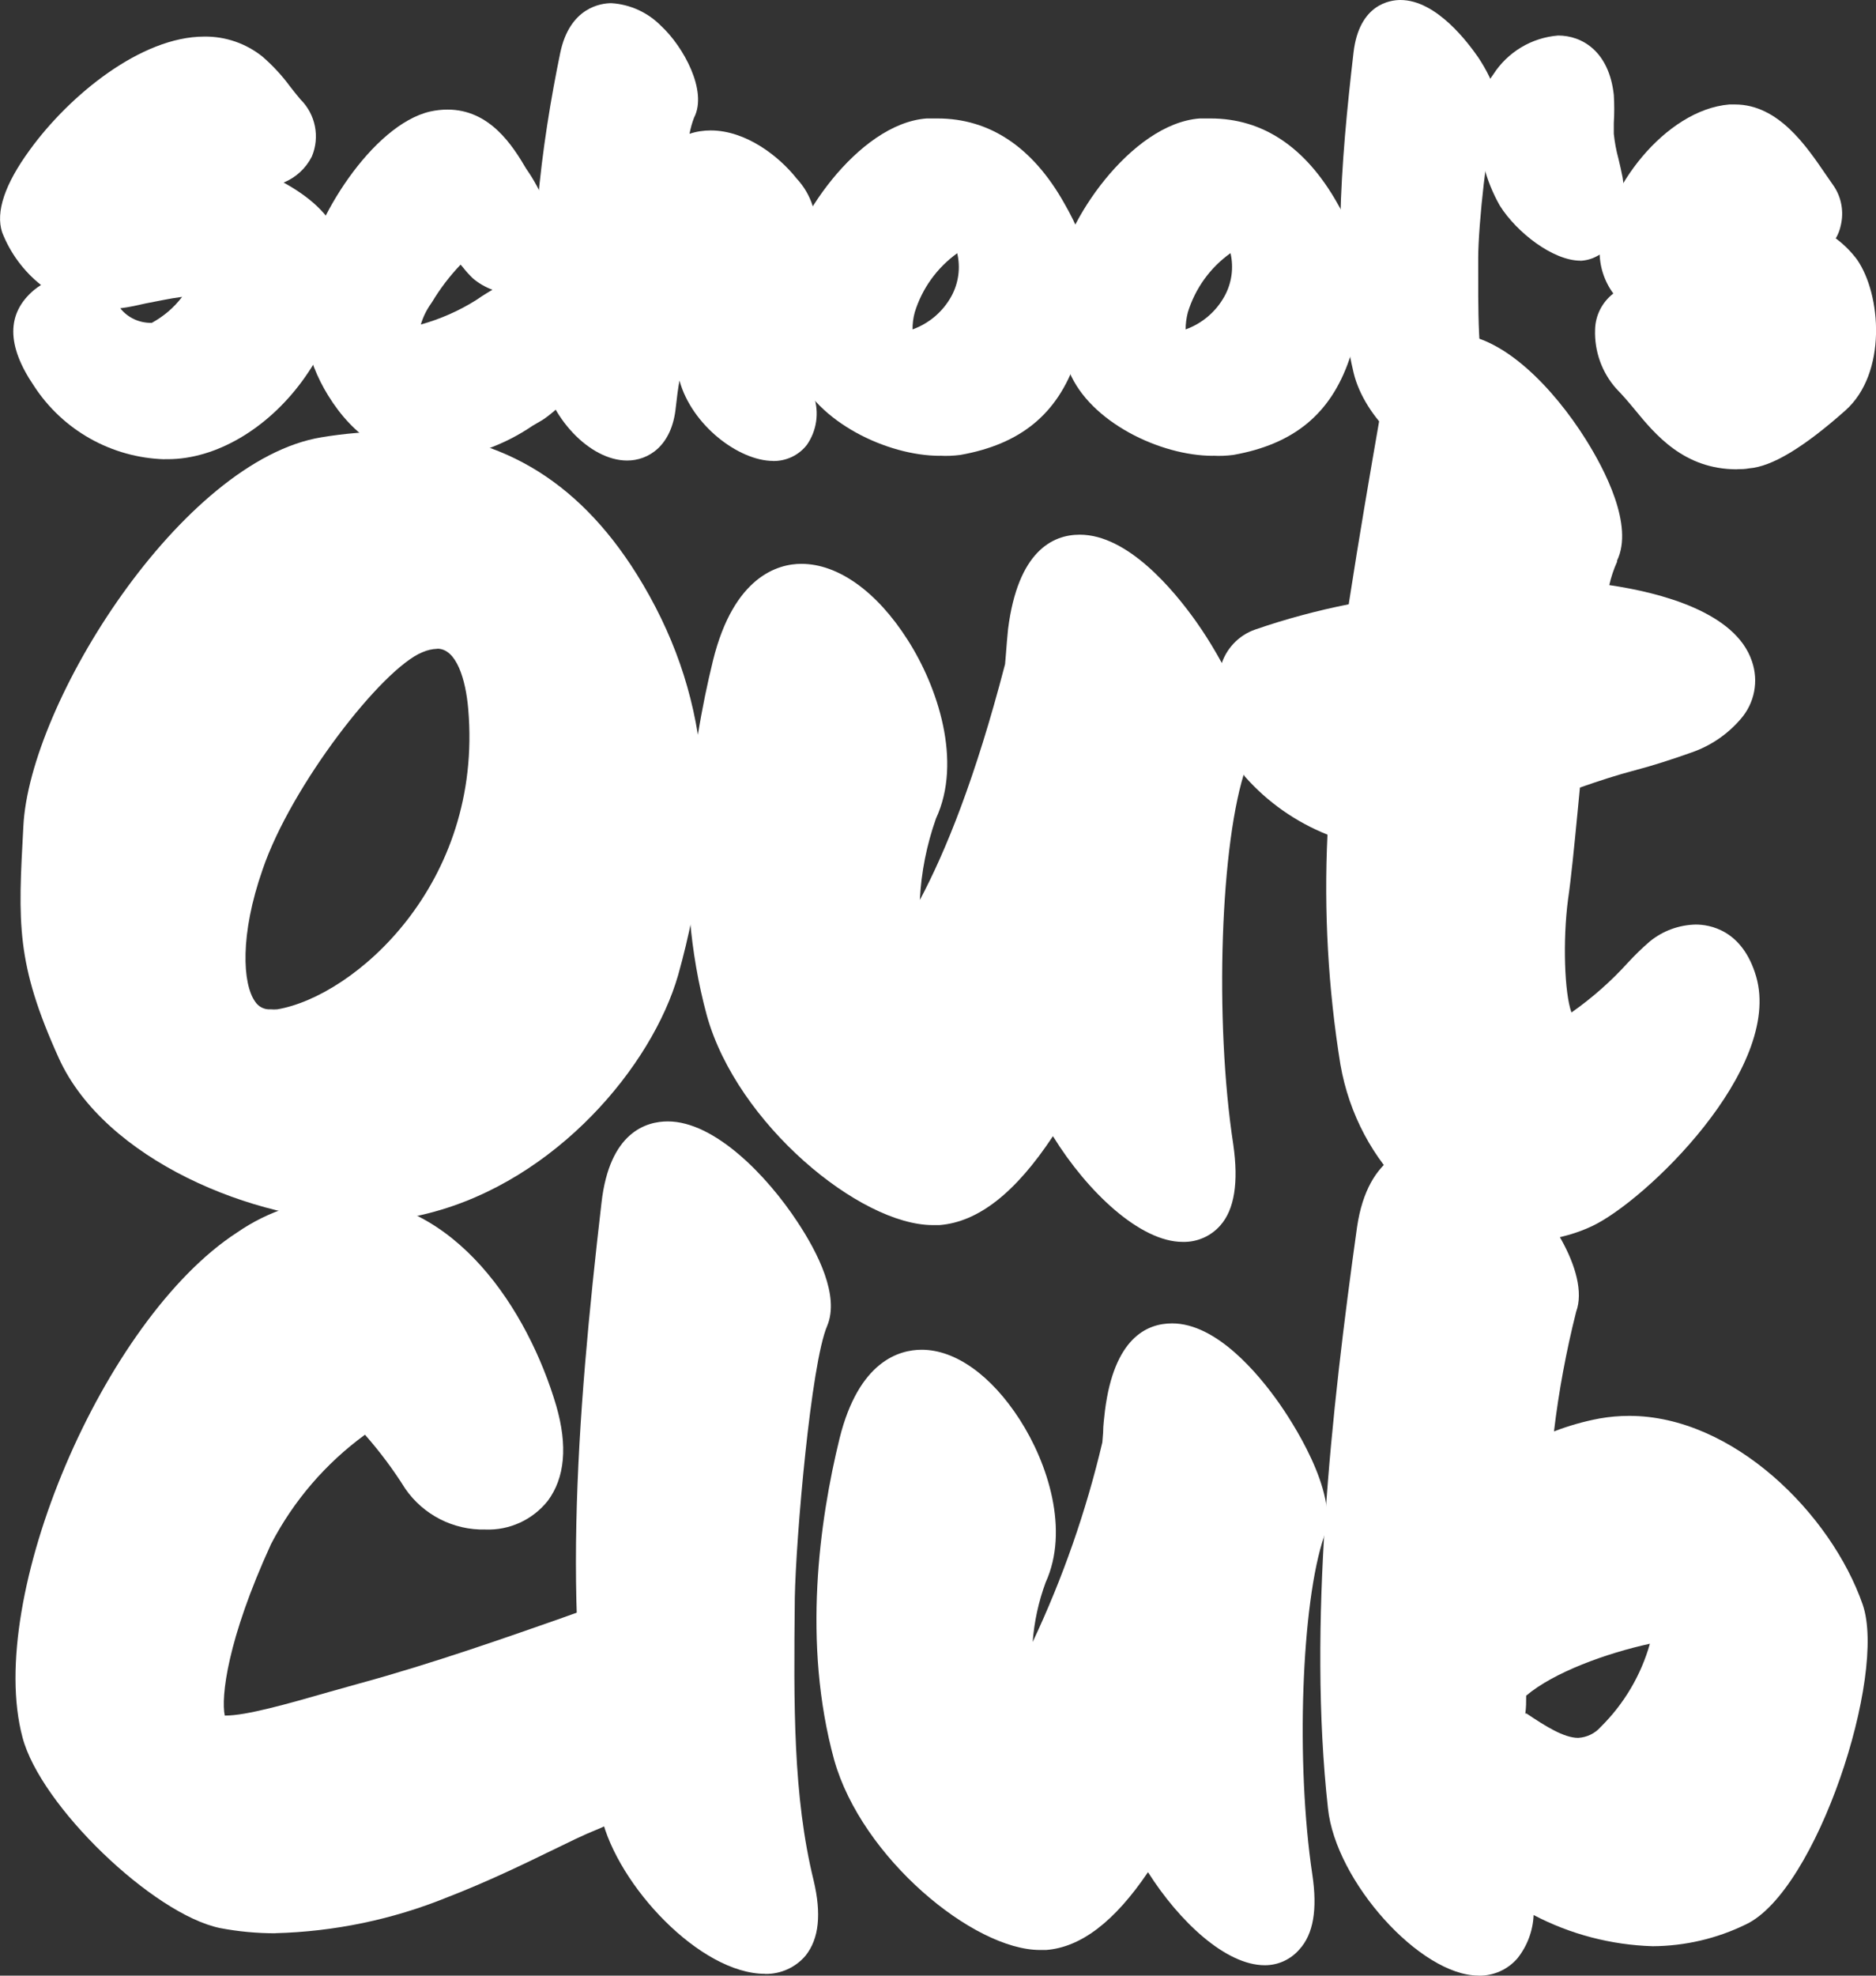
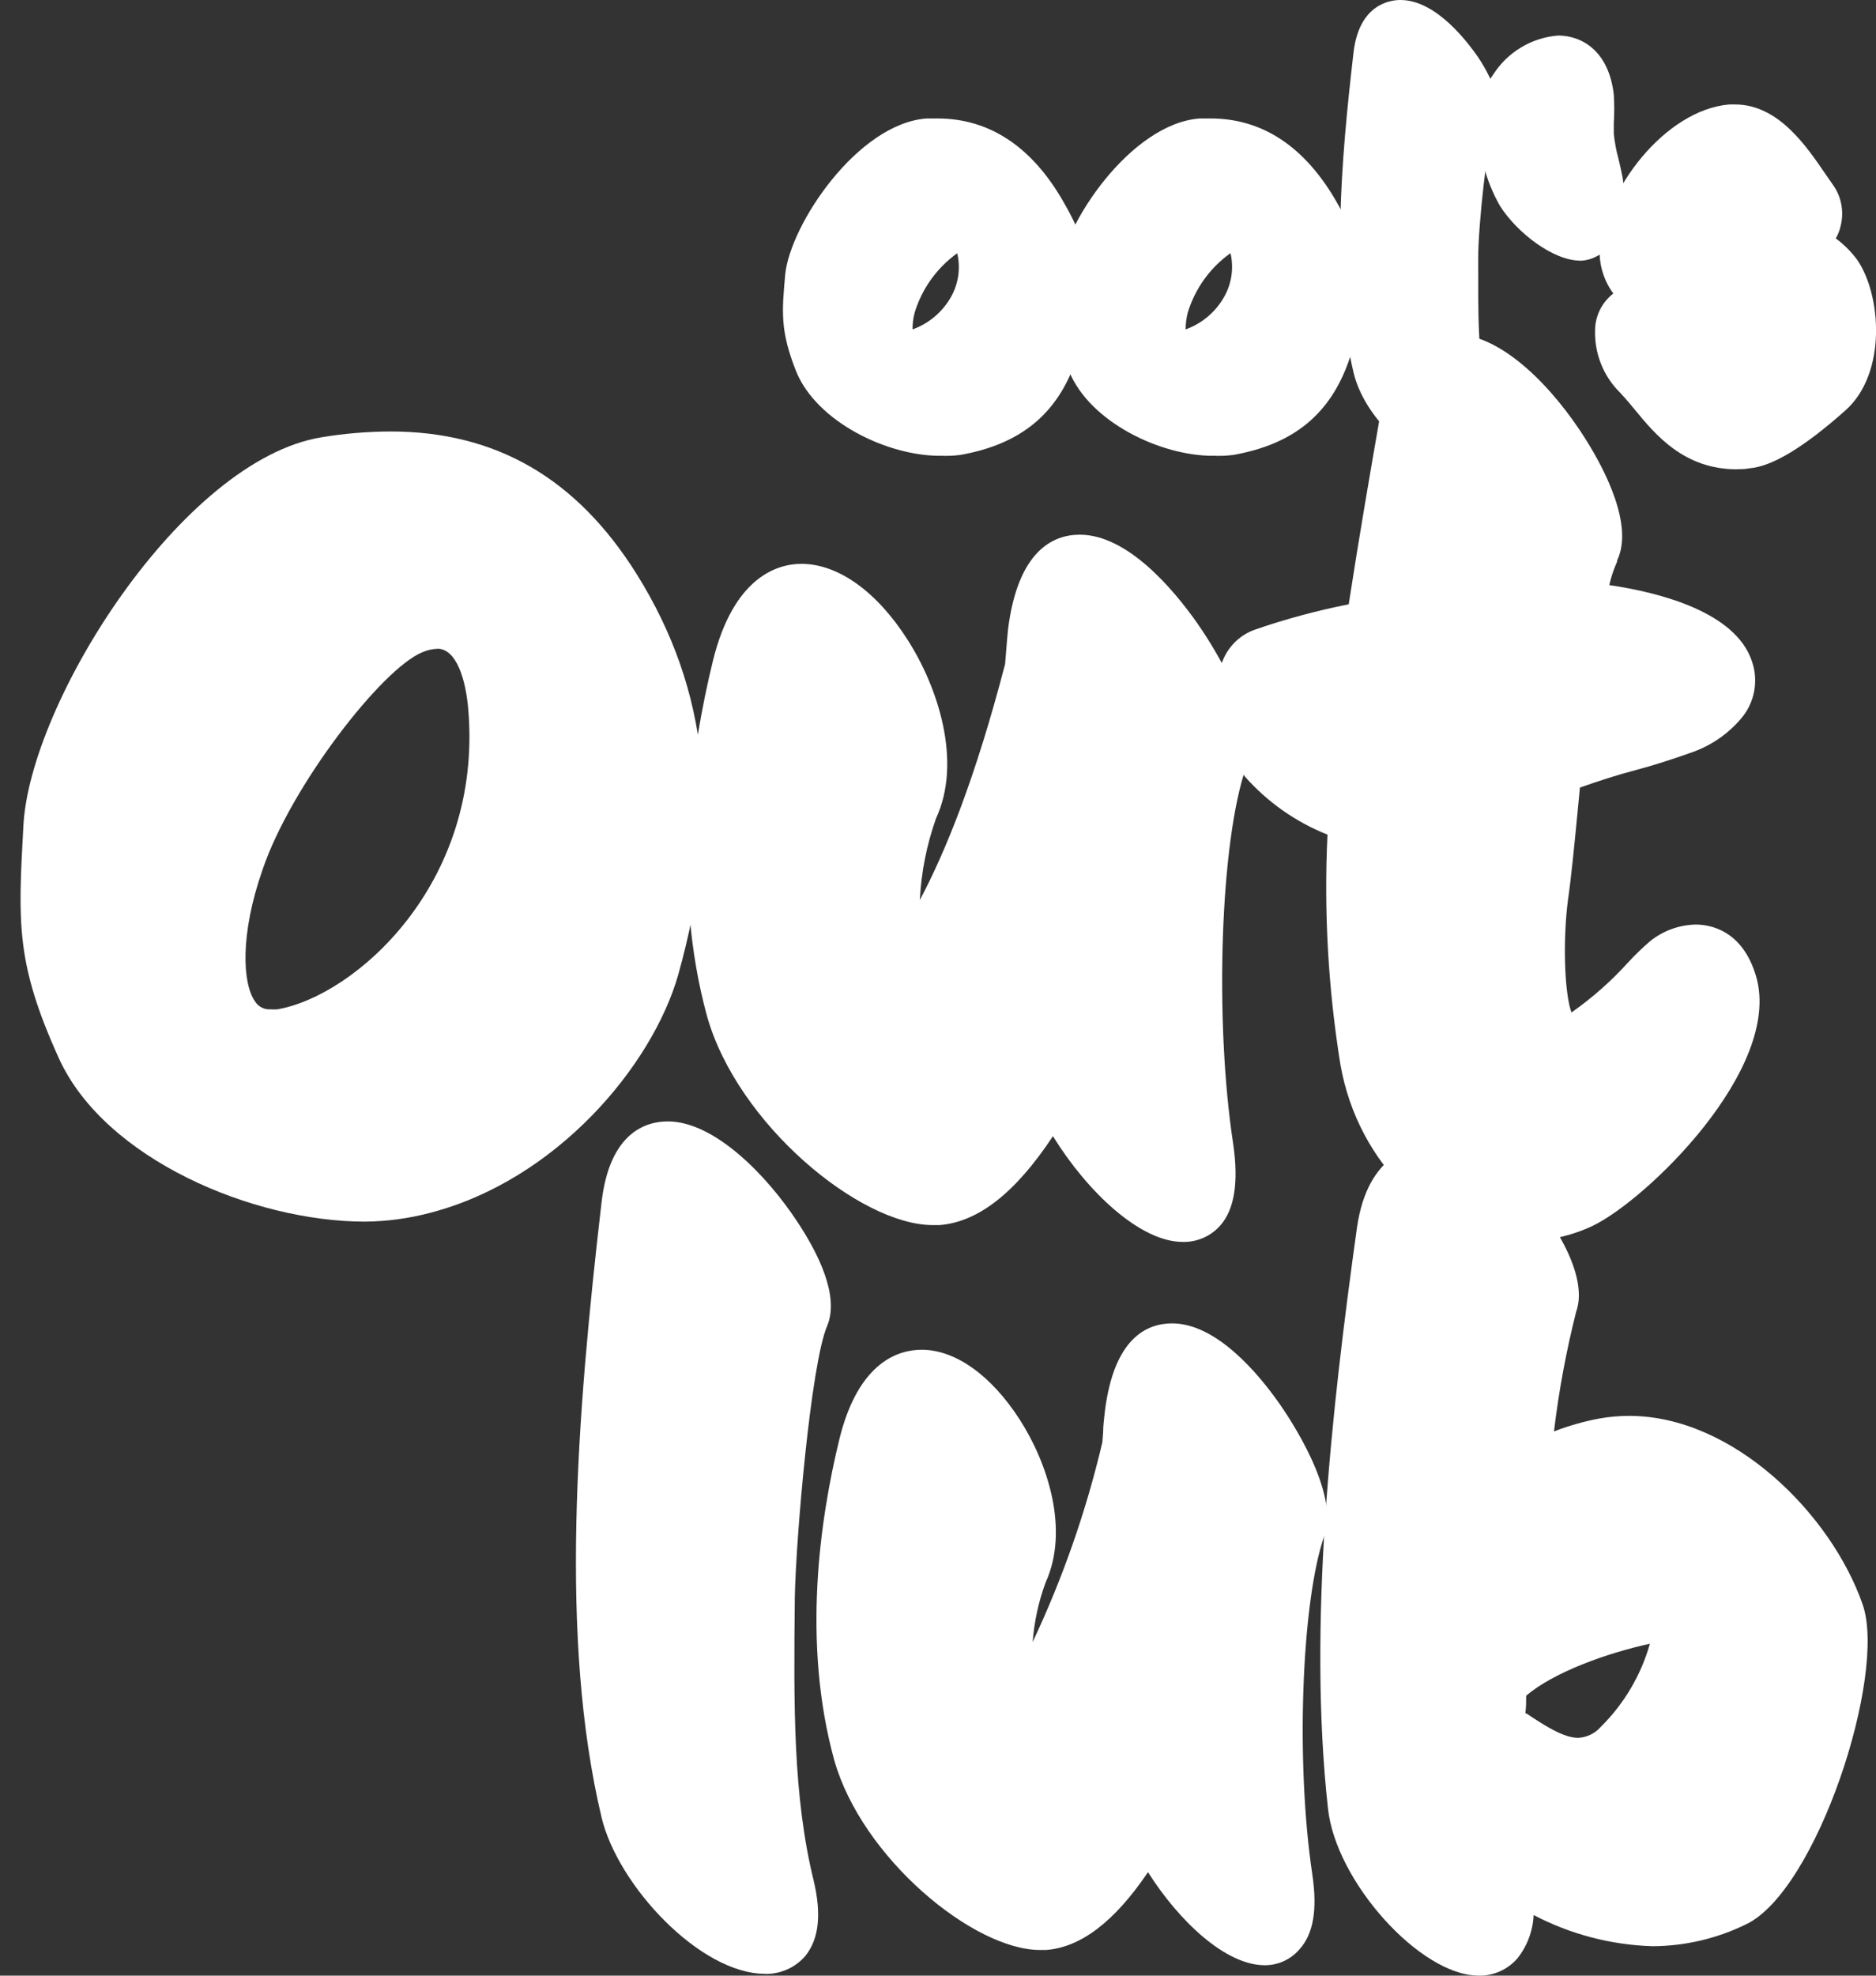
<svg xmlns="http://www.w3.org/2000/svg" id="Ebene_1" viewBox="0 0 194.4 204.63">
  <rect x="0" y="0" width="194.4" height="204.63" fill="#333333" stroke="none" />
  <defs>
    <style>.cls-1{fill:#fff;}</style>
  </defs>
-   <path class="cls-1" d="m17.07,47.57c-5.51-.16-10.58-3.01-13.57-7.63-2.82-4.15-2.84-7.47,0-9.88.24-.2.49-.38.75-.54-1.8-1.43-3.19-3.31-4.03-5.46-.69-2.12.28-5,2.88-8.55C7.2,9.86,14.62,3.79,21.16,3.79c2.21-.03,4.35.71,6.07,2.1,1.05.92,2,1.94,2.82,3.06.35.44.7.9,1.08,1.34,1.57,1.55,2.04,3.9,1.18,5.93-.62,1.22-1.65,2.17-2.92,2.69,2.45,1.34,4.95,3.31,5.68,5.81,1.34,4.21-.16,9.86-3.78,14.78-3.62,4.92-8.92,8.06-13.9,8.06h-.35Zm-4.61-15.64c.79.99,2,1.54,3.27,1.51,1.23-.67,2.3-1.58,3.14-2.69-.7.09-1.34.2-1.89.31s-1.26.24-1.85.36c-.9.2-1.69.39-2.66.51Z" />
-   <path class="cls-1" d="m44.54,47.66c-4.14,0-7.89-2.39-10.55-6.72-2.27-3.68-3.15-8.05-2.46-12.32.86-5.78,7.06-15.7,13.05-17.07.59-.13,1.19-.2,1.79-.2,4.37,0,6.72,3.68,8.16,6.13,1.56,2.22,2.58,4.77,2.98,7.45.1,1-.08,2.02-.51,2.93h.7c1.17.07,2.25.65,2.96,1.59,1.32,1.78,1.9,4.01,1.63,6.21-.47,3.33-5.13,7.36-6.3,7.97l-.79.46c-2.89,1.97-6.23,3.19-9.72,3.55l-.93.04Zm3.19-20.25c-1.13,1.18-2.12,2.48-2.96,3.88-.03.03-.06.08-.08.12-.48.67-.85,1.41-1.08,2.2,2.01-.56,3.93-1.4,5.7-2.51.26-.19.89-.6,1.72-1.09-.74-.27-1.43-.67-2.03-1.18-.37-.36-.72-.74-1.03-1.14l-.24-.28Z" />
-   <path class="cls-1" d="m80.11,47.74c-3.52,0-8.41-3.66-9.7-8.32-.15.83-.27,1.75-.38,2.76-.4,4.03-2.86,5.52-5.04,5.52-3.9,0-8.16-4.53-8.94-9.5-1.73-10.62.13-23.64,2-32.7.99-4.8,4.31-5.17,5.3-5.17,1.96.12,3.8.97,5.17,2.37,2.28,2.11,4.84,6.72,3.4,9.49-.21.54-.36,1.1-.47,1.67.71-.24,1.45-.35,2.19-.35,3.67,0,7.1,2.69,8.9,4.97,1.56,1.66,2.28,3.95,1.95,6.21-.72,4.14-.98,8.35-.78,12.55.08,1.29.3,2.56.63,3.8.56,1.7.3,3.57-.73,5.04-.84,1.08-2.14,1.69-3.51,1.67Z" />
  <path class="cls-1" d="m97.39,47.21c-5.46,0-12.74-3.51-14.88-8.72-1.68-4.23-1.49-6.18-1.14-10.09.54-5.17,7.5-15.6,14.65-16.13h1.13c5.38,0,9.84,2.94,13.12,8.76,2.69,4.66,3.79,9,1.25,16.23-1.94,5.62-5.75,8.75-12.01,9.86-.7.09-1.41.12-2.11.08Zm1.81-20.99c-2.1,1.51-3.65,3.66-4.41,6.13-.16.58-.23,1.18-.23,1.77,1.72-.62,3.15-1.84,4.03-3.44.74-1.36.96-2.95.6-4.46Z" />
  <path class="cls-1" d="m125.68,47.21c-5.46,0-12.74-3.51-14.88-8.72-1.68-4.23-1.49-6.18-1.13-10.09.52-5.17,7.49-15.6,14.65-16.13h1.13c5.38,0,9.82,2.94,13.12,8.76,2.69,4.66,3.78,9,1.24,16.23-1.94,5.62-5.75,8.75-12.01,9.86-.7.09-1.41.12-2.11.08Zm1.83-20.99c-2.11,1.5-3.66,3.66-4.42,6.13-.15.58-.23,1.18-.23,1.77,1.72-.62,3.15-1.84,4.03-3.44.75-1.36.97-2.95.62-4.46Z" />
  <path class="cls-1" d="m150.25,47.99c-3.84,0-8.88-4.72-9.99-9.41-2.3-9.68-1.34-21.65,0-33.15.59-5.04,3.84-5.43,4.86-5.43,3.78,0,7.08,4.54,8.06,5.94,1.84,2.78,2.41,5.04,1.69,6.72s-1.69,10.66-1.69,14.02c0,5.59-.09,10.36.97,14.69.59,1.72.34,3.61-.67,5.12-.79.98-1.98,1.54-3.24,1.51Z" />
  <path class="cls-1" d="m163.78,27c-2.86,0-6.63-2.94-8.36-5.7-.74-1.3-1.3-2.69-1.67-4.14-.12-.39-.23-.77-.35-1.12-.93-2.83-.43-5.94,1.34-8.33,1.49-2.32,3.97-3.81,6.72-4.03,2.46,0,5.27,1.61,5.77,6.14.06.97.06,1.95,0,2.92v1.12c.09.87.25,1.73.48,2.57.16.69.32,1.34.43,1.94.66,4.03-.35,6.99-2.69,8.18-.52.28-1.09.43-1.68.46Z" />
  <path class="cls-1" d="m179.99,48.61c-5.5,0-8.47-3.6-10.64-6.25-.67-.81-1.26-1.49-1.87-2.11-1.49-1.68-2.27-3.87-2.19-6.11.03-1.47.73-2.84,1.89-3.74-.94-1.28-1.44-2.82-1.42-4.41.5-6.37,6.8-14.61,13.44-15.17h.59c4.52,0,7.43,4.37,9.41,7.26l.86,1.24c.78,1.19,1.02,2.65.69,4.03-.1.47-.27.93-.52,1.34.84.62,1.58,1.36,2.2,2.19,2.53,3.63,3.13,11.79-1.21,15.64s-7.61,5.81-9.97,5.99c-.4.08-.83.09-1.25.09Z" />
  <path class="cls-1" d="m37.82,126.53c-11.56,0-26.97-6.46-31.72-16.92-4.46-9.84-4.23-13.98-3.68-24,.6-12.78,16.44-37.97,30.91-40.32,2.35-.39,4.74-.59,7.12-.6,10.95,0,19.31,4.85,25.53,14.78,7.5,12.01,8.86,25.2,4.3,41.5-2.69,9.41-12.61,21.29-25.79,24.67-2.18.57-4.42.87-6.68.89Zm7.5-59.33c-.54.02-1.07.14-1.56.36-4.17,1.69-13.59,13.82-16.54,22.48-2.39,6.81-2.08,11.87-.79,13.69.35.55.97.86,1.61.81h0c.23.02.47.02.7,0,7.94-1.34,21.34-12.94,19.78-31.11-.26-3.06-1.22-6.24-3.2-6.24Z" />
  <path class="cls-1" d="m122.55,128.63c-4.39,0-9.86-5.16-13.44-10.95-3.88,5.87-7.75,8.9-11.77,9.21h-.67c-7.58,0-20.28-10.51-23.41-21.66-3.67-13.44-1.68-27.43.63-36.84,2.15-8.68,6.72-9.99,9.15-9.99,3.82,0,7.84,2.88,11.03,7.9,3.08,4.81,5.68,12.55,2.92,18.48-.96,2.72-1.53,5.56-1.67,8.44,2.69-5.09,5.73-12.53,8.83-24.43l.08-.94c.07-.94.15-1.88.23-2.69,1.02-8.06,4.61-9.78,7.43-9.78,4.96,0,9.7,5.67,12.1,9.06,1.17,1.65,6.88,10.15,5.15,14.98-2.69,7.65-3.31,26.31-1.34,39.13.56,3.92.12,6.72-1.34,8.37-.98,1.12-2.41,1.75-3.9,1.71Z" />
  <path class="cls-1" d="m158.02,128.52c-9.07,0-17.3-7.85-19.12-18.26-1.27-7.87-1.72-15.85-1.34-23.81-3.28-1.31-6.21-3.36-8.55-6.01-2.07-2.69-3.6-7.9-2.5-11.45.5-1.77,1.83-3.19,3.57-3.79,3.16-1.09,6.4-1.96,9.68-2.61,1.09-7.06,2.26-13.83,3.17-19.06,1.34-7.78,5.38-8.94,7.69-8.94,5.04,0,10.39,5.64,13.71,10.93,1.96,3.12,4.99,8.9,3.24,12.54,0,.04,0,.08,0,.12-.35.78-.62,1.59-.81,2.42,5.3.78,13.08,2.8,14.78,7.88.72,2.06.28,4.35-1.16,5.99-1.37,1.6-3.14,2.8-5.13,3.48-1.98.7-3.94,1.34-5.82,1.83s-3.79,1.12-5.71,1.79c-.08.85-.16,1.69-.24,2.5-.36,3.7-.67,6.88-.99,9.07-.56,4.26-.38,9.68.35,11.73,2.14-1.5,4.1-3.23,5.85-5.16.72-.78,1.47-1.51,2.27-2.2,1.35-1.1,3.02-1.71,4.76-1.75,1.41,0,4.84.52,6.26,5.38,2.77,9.56-11.48,23.28-17.03,25.87-2.17,1.01-4.53,1.53-6.92,1.52Z" />
-   <path class="cls-1" d="m28.54,200.24c-1.93,0-3.85-.18-5.74-.54-6.96-1.44-18.63-12.7-20.47-19.76-3.87-14.47,8.4-43.31,22.23-52.28,3.24-2.24,7.07-3.48,11.01-3.56,11.6,0,19.14,11.58,22.07,21.5,1.2,4.15.9,7.46-.87,9.84-1.56,1.97-3.97,3.08-6.48,2.98-3.3.08-6.41-1.51-8.29-4.22-1.24-1.98-2.64-3.85-4.18-5.6-4.07,2.97-7.4,6.84-9.73,11.32-4.56,9.94-5.2,15.87-4.8,17.77h.08c2.14,0,6.34-1.18,10.75-2.45l2.96-.83c7.67-2.08,15.78-4.95,20.62-6.64l1.85-.66c1.02-.37,2.09-.57,3.17-.58,1.9-.03,3.72.75,5,2.15,1.84,2.33,2.69,5.3,2.37,8.25-.38,4.81-3.1,10.6-8.39,12.63-1.16.46-2.77,1.25-4.64,2.16-2.97,1.45-6.72,3.25-10.75,4.81-5.65,2.29-11.67,3.54-17.77,3.7Z" />
  <path class="cls-1" d="m79.28,204.44c-6.72,0-15.27-9.14-16.95-16.23-4.38-18.45-2.57-41.49,0-63.63.83-7.34,4.66-8.43,6.87-8.43,4.85,0,10.29,5.62,13.44,10.42,2.12,3.2,4.37,7.65,3.08,10.75-1.68,3.86-3.25,22.01-3.36,28.22v.12c-.11,10.93-.19,20.36,1.95,29.1.83,3.49.56,6.03-.82,7.78-1.04,1.24-2.59,1.94-4.21,1.91Z" />
  <path class="cls-1" d="m131.06,203.55c-4.03,0-8.84-4.5-12.1-9.64-3.47,5.13-6.95,7.78-10.56,8.06h-.63c-6.91,0-18.48-9.56-21.33-19.69-3.32-12.1-1.52-24.81.56-33.3,1.99-8,6.18-9.18,8.51-9.18,3.52,0,7.23,2.69,10.15,7.22s5.17,11.46,2.69,16.89c-.73,1.98-1.18,4.05-1.34,6.16,3.12-6.62,5.54-13.55,7.22-20.68l.08-1.01c0-.78.12-1.56.19-2.27.95-7.49,4.31-9.04,6.96-9.04,4.58,0,8.91,5.17,11.09,8.27,1.06,1.51,6.28,9.25,4.68,13.73-2.38,6.85-2.97,23.59-1.24,35.09.54,3.62.11,6.16-1.34,7.75-.9,1.04-2.2,1.64-3.57,1.64Z" />
-   <path class="cls-1" d="m153.19,204.62c-5.99,0-14.78-9.72-15.58-17.32-2.1-19,.34-41.08,3.01-60.18,1.13-7.77,5.94-8.6,7.96-8.6,2.77.17,5.41,1.22,7.53,3.01,4.03,3.25,8.7,10.27,7.22,14.33-1.03,4.08-1.8,8.22-2.3,12.4,1.53-.59,3.11-1.04,4.72-1.34,1.02-.18,2.05-.27,3.08-.27,10.75,0,20.92,10.15,24.19,19.54,2.54,7.31-4.77,29.67-12.1,33.13-3.01,1.47-6.31,2.24-9.66,2.26-4.3-.13-8.52-1.23-12.34-3.23-.07,1.64-.66,3.21-1.68,4.49-1.01,1.17-2.5,1.83-4.05,1.79Zm4.97-27.16c2,1.34,3.9,2.54,5.38,2.54.9-.05,1.75-.46,2.34-1.14,2.41-2.38,4.17-5.35,5.09-8.61-4.5.98-9.97,2.96-12.82,5.38,0,.63,0,1.24-.09,1.85h.11Z" />
+   <path class="cls-1" d="m153.19,204.62c-5.99,0-14.78-9.72-15.58-17.32-2.1-19,.34-41.08,3.01-60.18,1.13-7.77,5.94-8.6,7.96-8.6,2.77.17,5.41,1.22,7.53,3.01,4.03,3.25,8.7,10.27,7.22,14.33-1.03,4.08-1.8,8.22-2.3,12.4,1.53-.59,3.11-1.04,4.72-1.34,1.02-.18,2.05-.27,3.08-.27,10.75,0,20.92,10.15,24.19,19.54,2.54,7.31-4.77,29.67-12.1,33.13-3.01,1.47-6.31,2.24-9.66,2.26-4.3-.13-8.52-1.23-12.34-3.23-.07,1.64-.66,3.21-1.68,4.49-1.01,1.17-2.5,1.83-4.05,1.79Zm4.97-27.16c2,1.34,3.9,2.54,5.38,2.54.9-.05,1.75-.46,2.34-1.14,2.41-2.38,4.17-5.35,5.09-8.61-4.5.98-9.97,2.96-12.82,5.38,0,.63,0,1.24-.09,1.85Z" />
</svg>